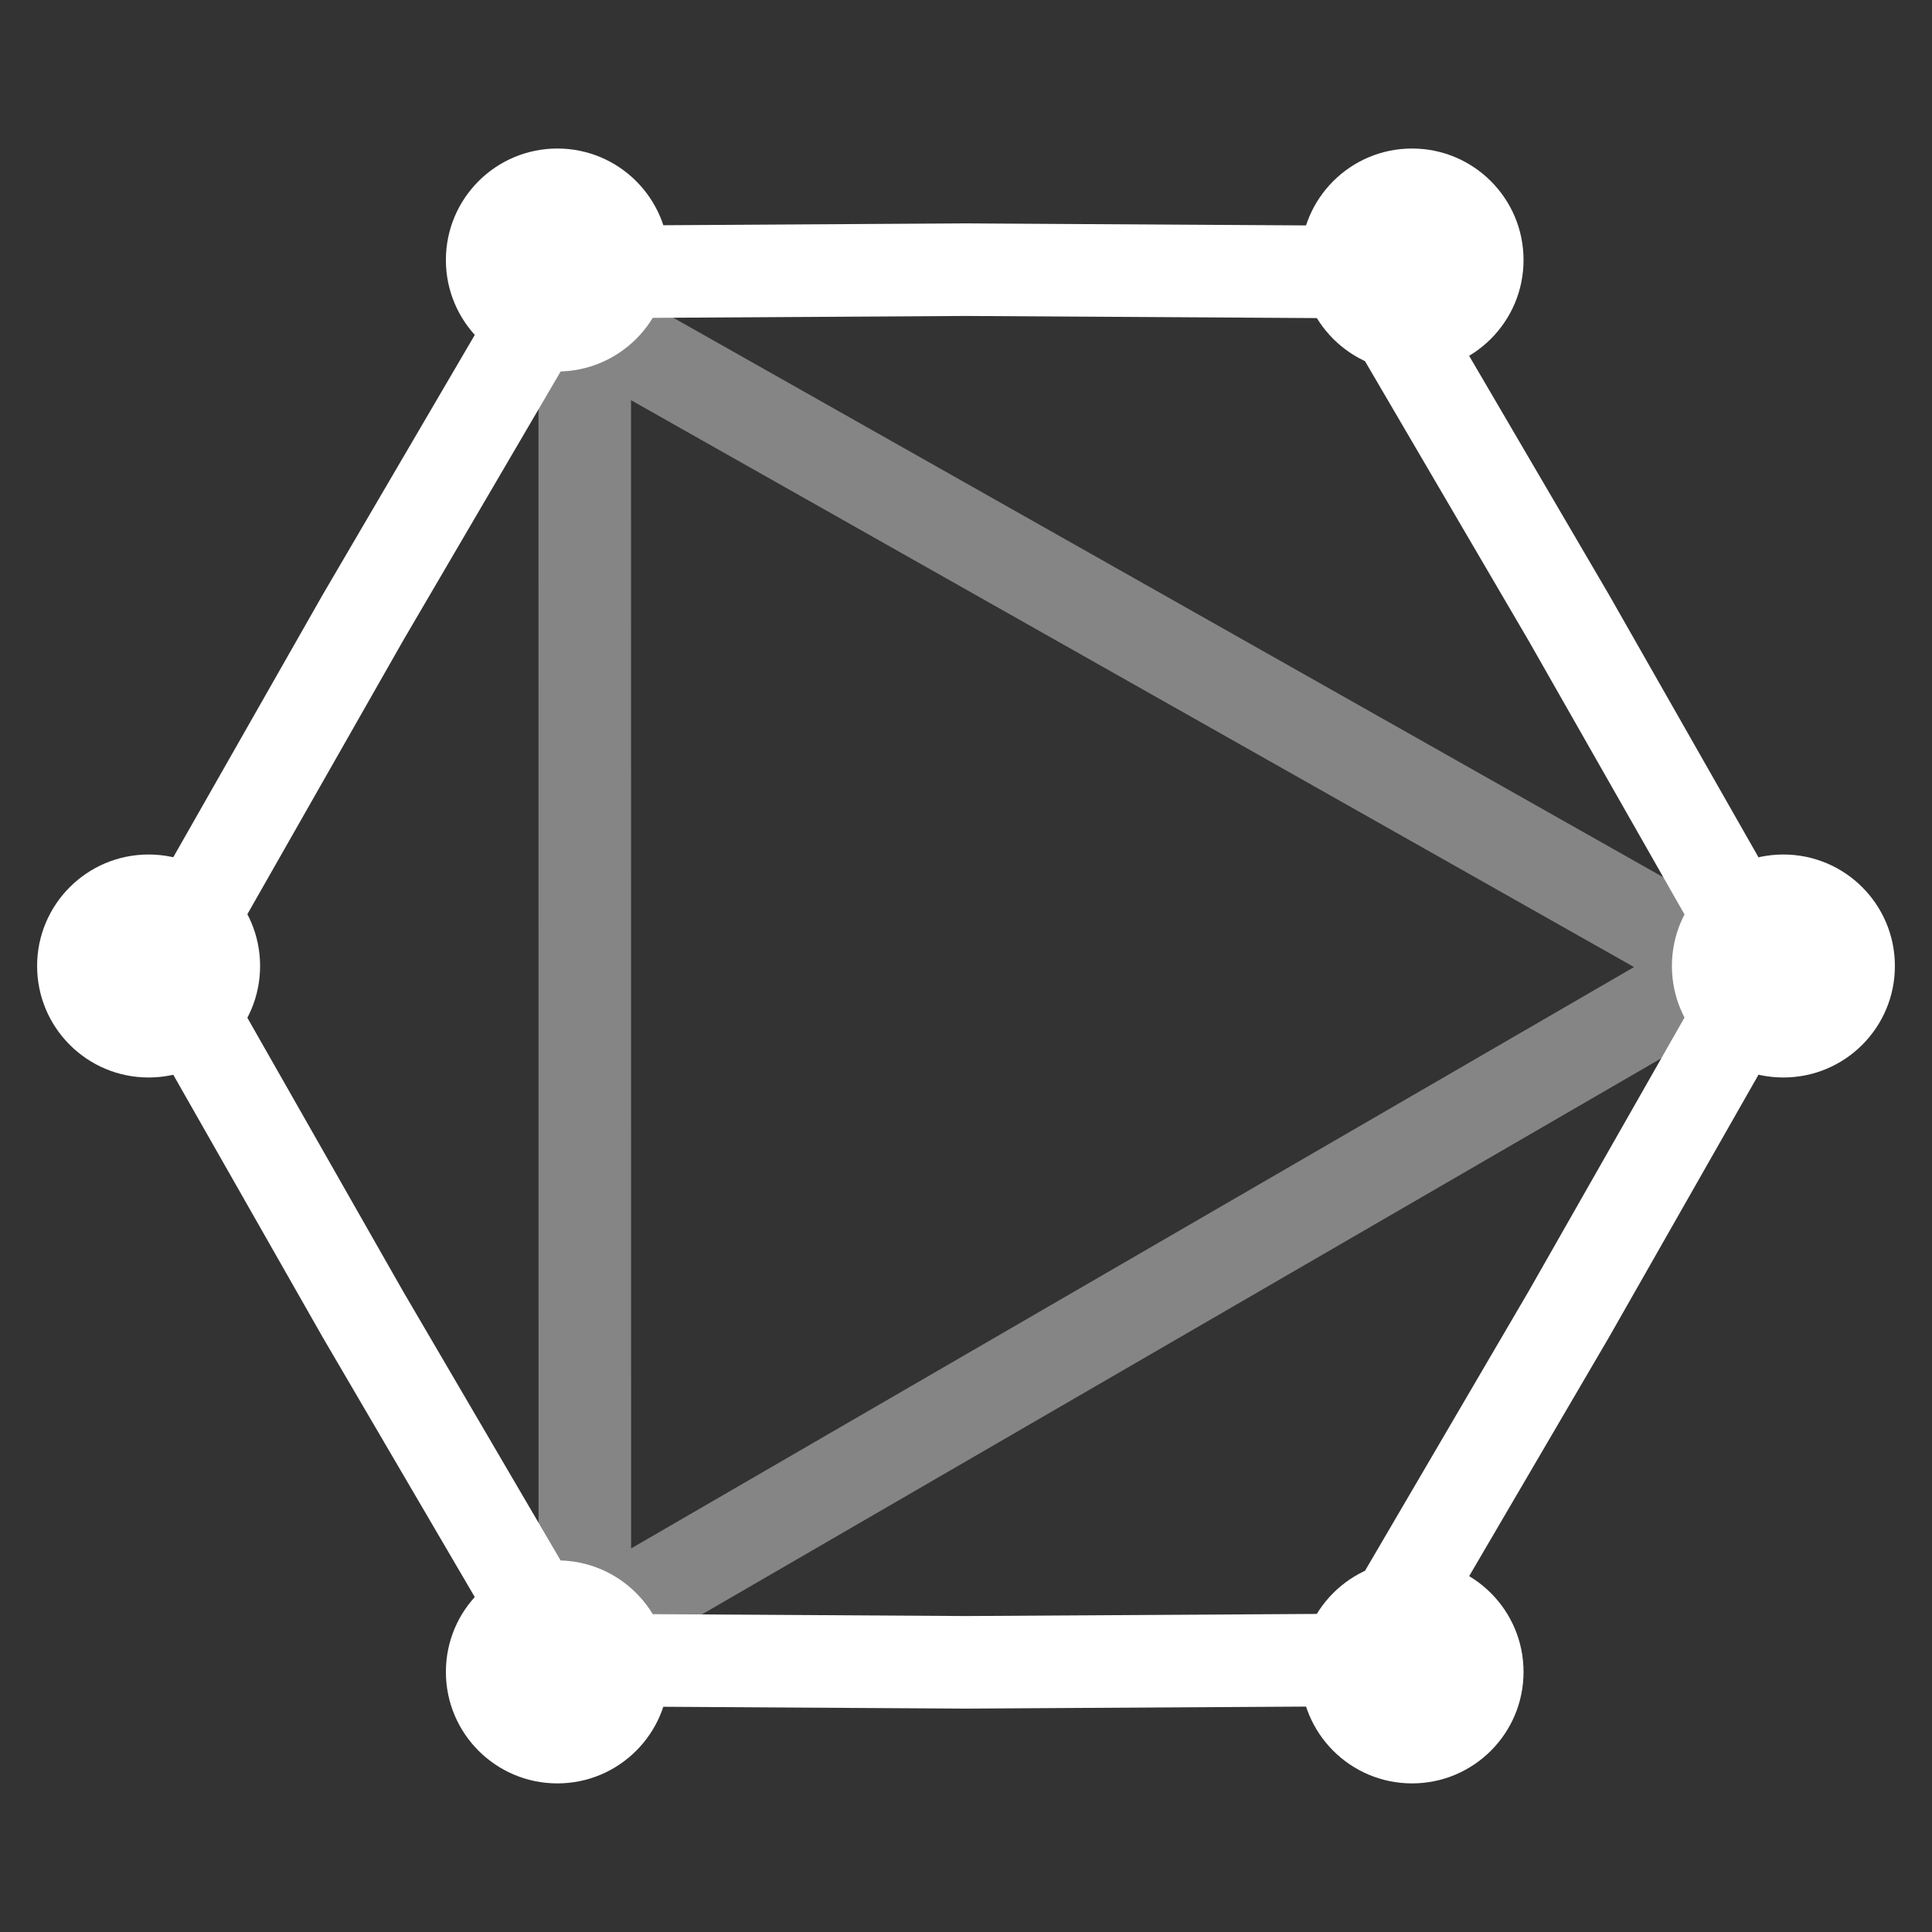
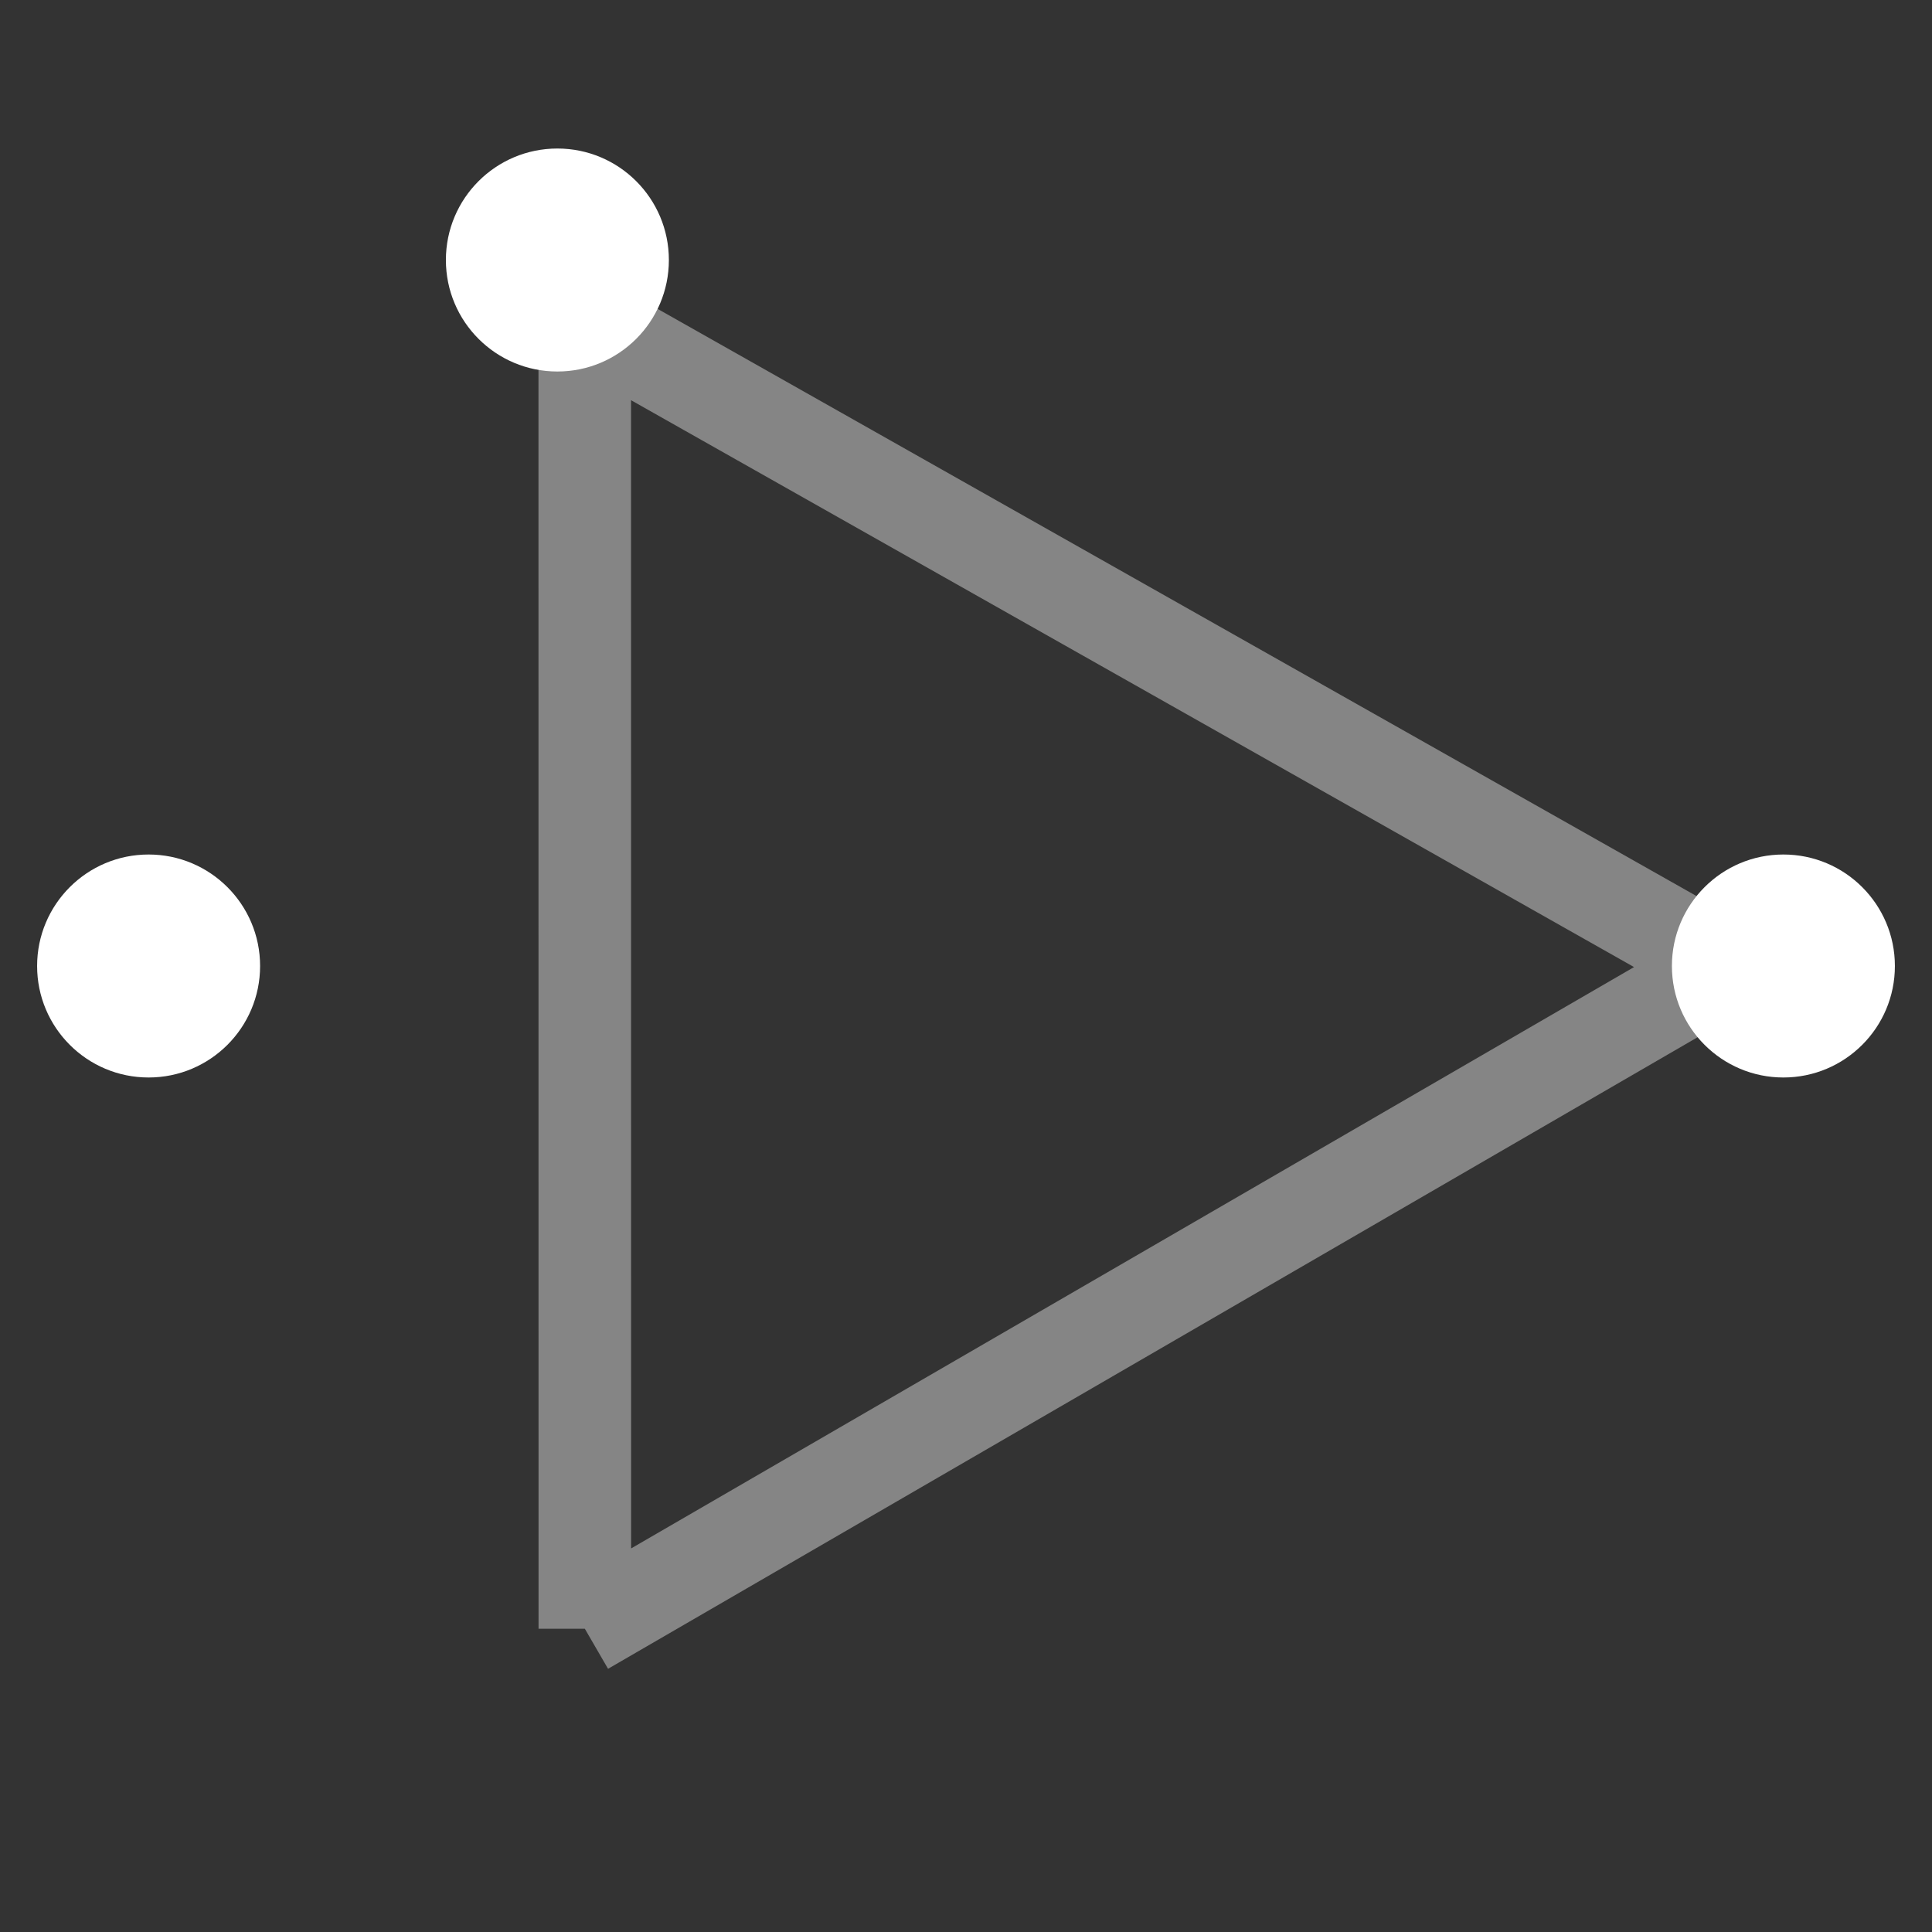
<svg xmlns="http://www.w3.org/2000/svg" width="24" height="24" viewBox="0 0 24 24" fill="none">
  <rect x="0" y="0" width="24" height="24" fill="#333333" stroke="none" />
  <g clip-path="url(#clip0_2770_5421)">
-     <path d="M4.507 16.325L2.045 12L4.507 7.675L7.021 3.38L11.998 3.35L16.975 3.38L19.489 7.675L21.952 12L19.489 16.325L16.975 20.62L11.998 20.65L7.021 20.62L4.507 16.325Z" stroke="white" stroke-width="1.15" />
-     <path d="M7.265 20.233L7.264 3.986L21.456 12.007L7.265 20.233Z" stroke="white" stroke-opacity="0.4" stroke-width="1.15" />
+     <path d="M7.265 20.233L7.264 3.986L21.456 12.007L7.265 20.233" stroke="white" stroke-opacity="0.4" stroke-width="1.15" />
    <circle cx="6.924" cy="3.23" r="1.385" fill="white" />
-     <circle cx="17.541" cy="3.23" r="1.385" fill="white" />
    <circle cx="22.154" cy="12" r="1.385" fill="white" />
-     <circle cx="6.924" cy="20.769" r="1.385" fill="white" />
-     <circle cx="17.541" cy="20.769" r="1.385" fill="white" />
    <circle cx="1.846" cy="12" r="1.385" fill="white" />
  </g>
  <defs>
    <clipPath id="clip0_2770_5421">
      <rect width="24" height="24" fill="white" />
    </clipPath>
  </defs>
</svg>